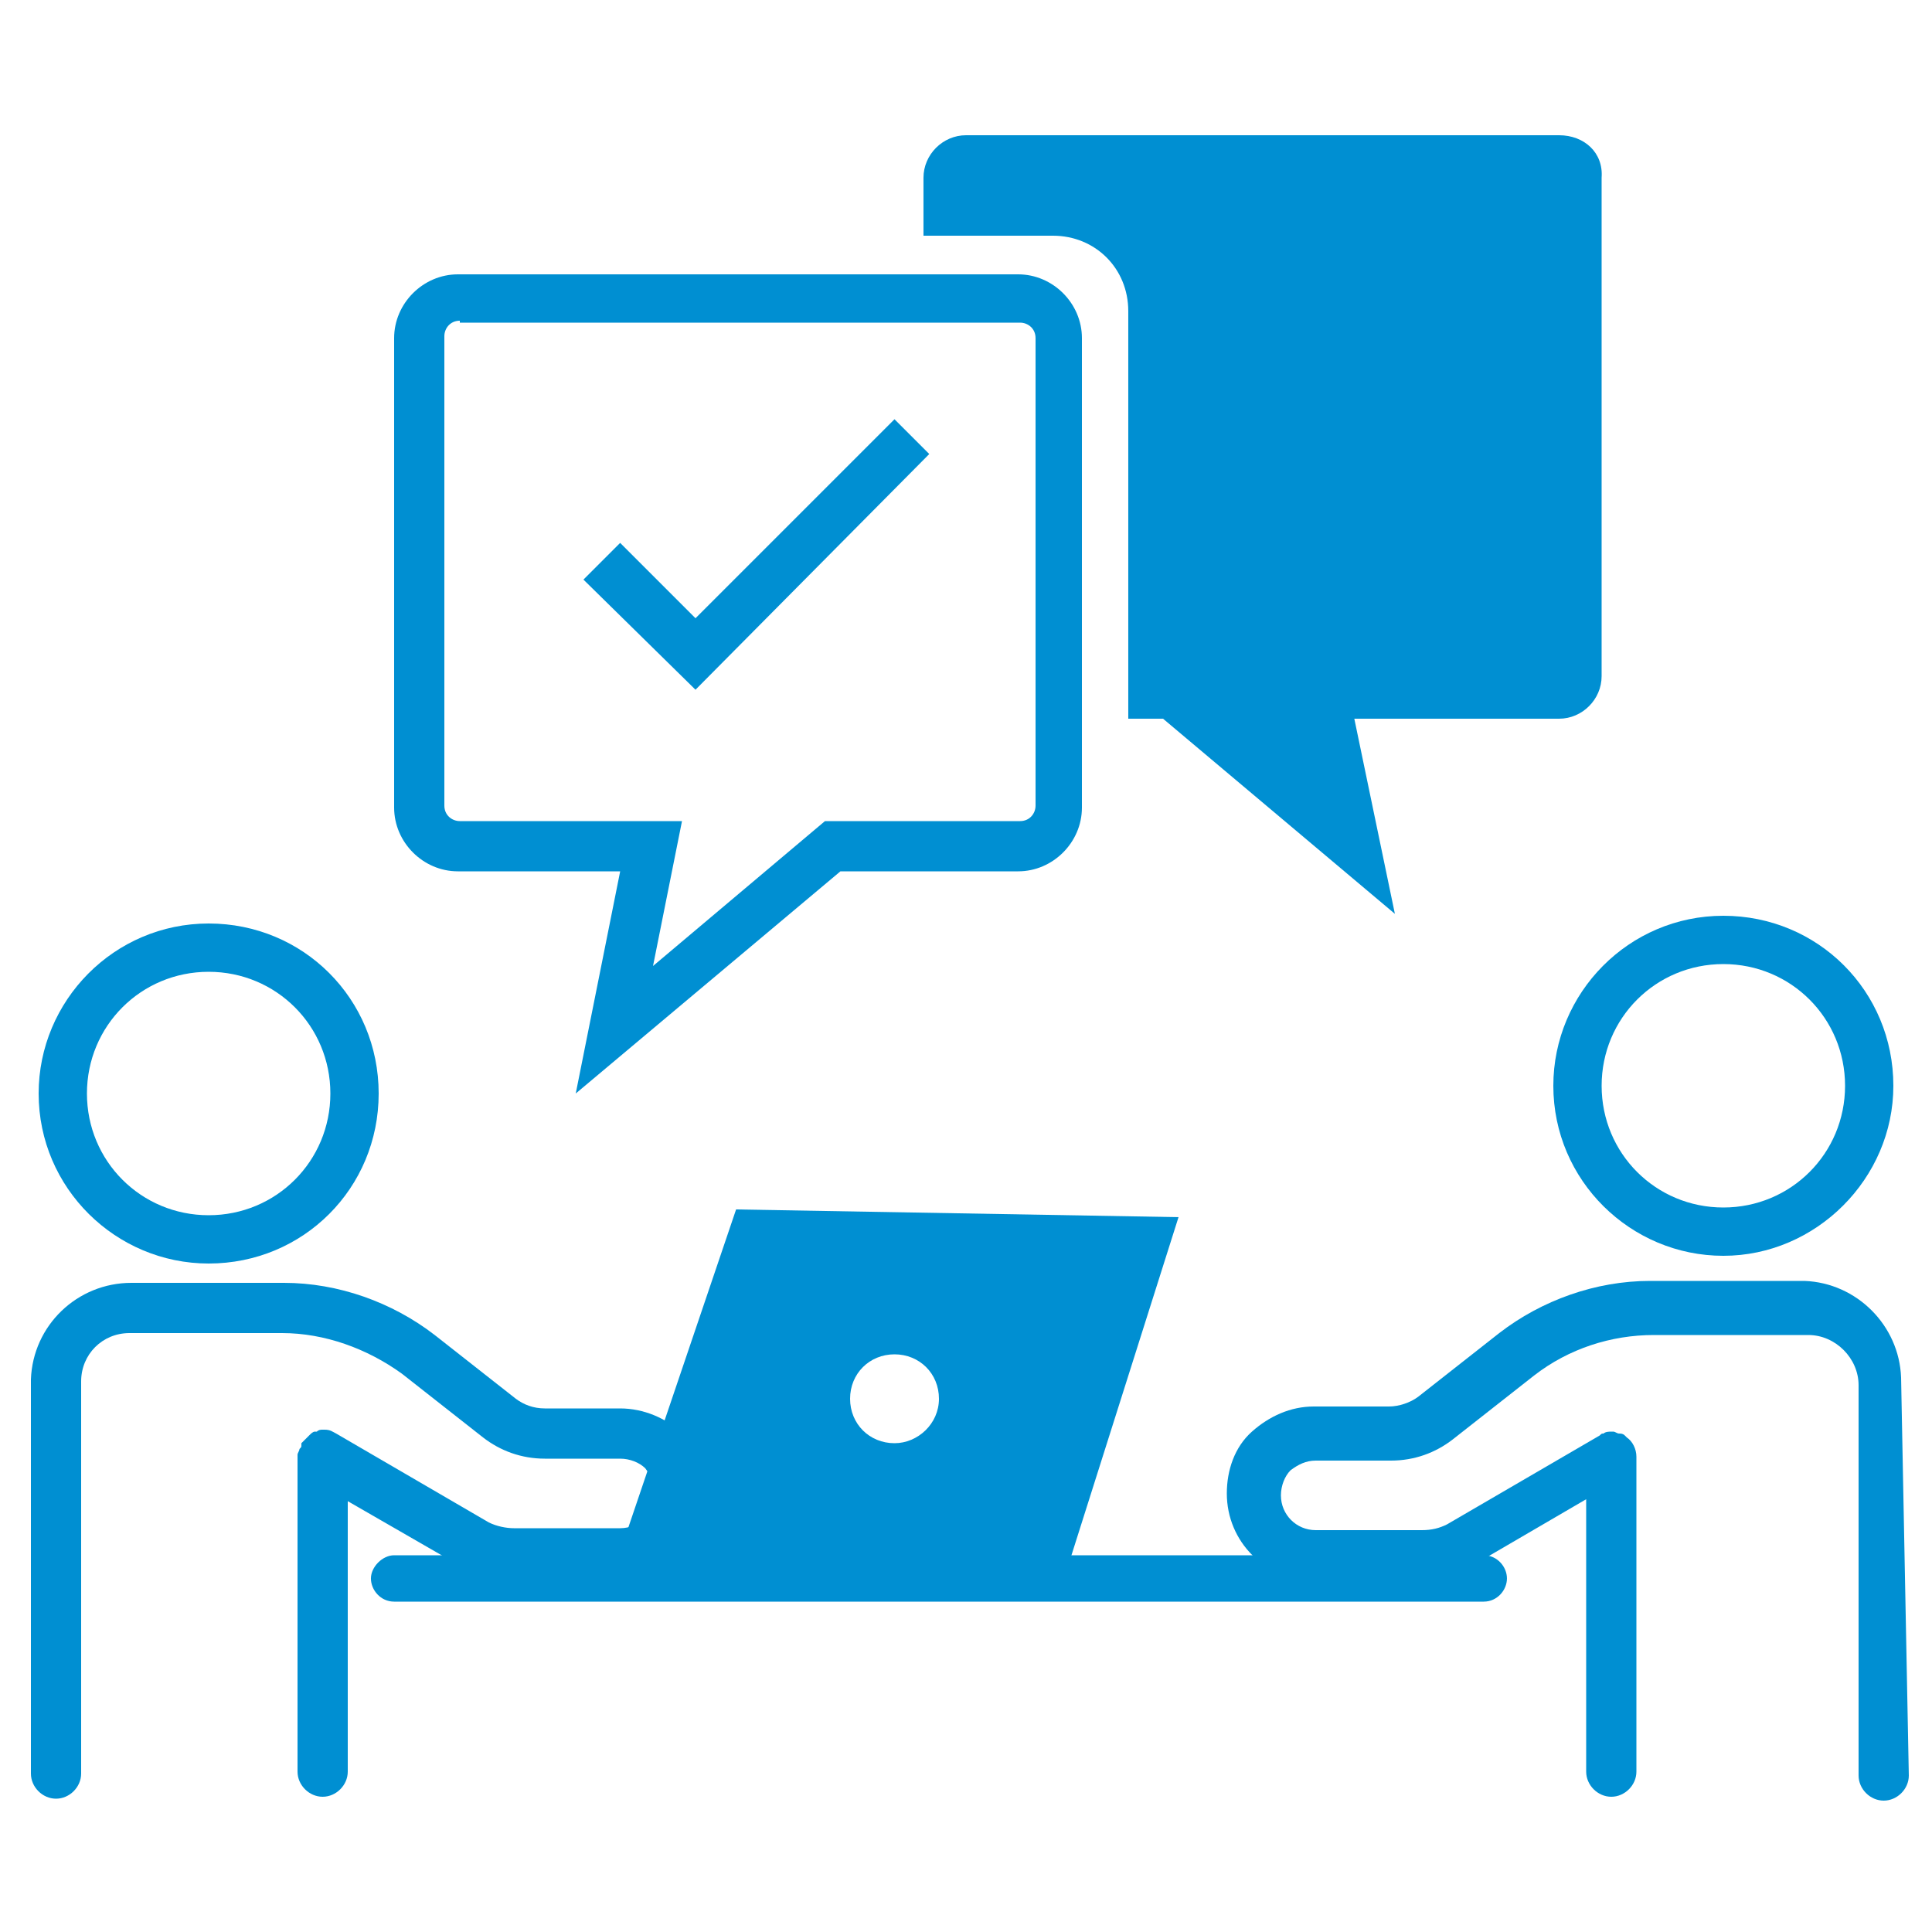
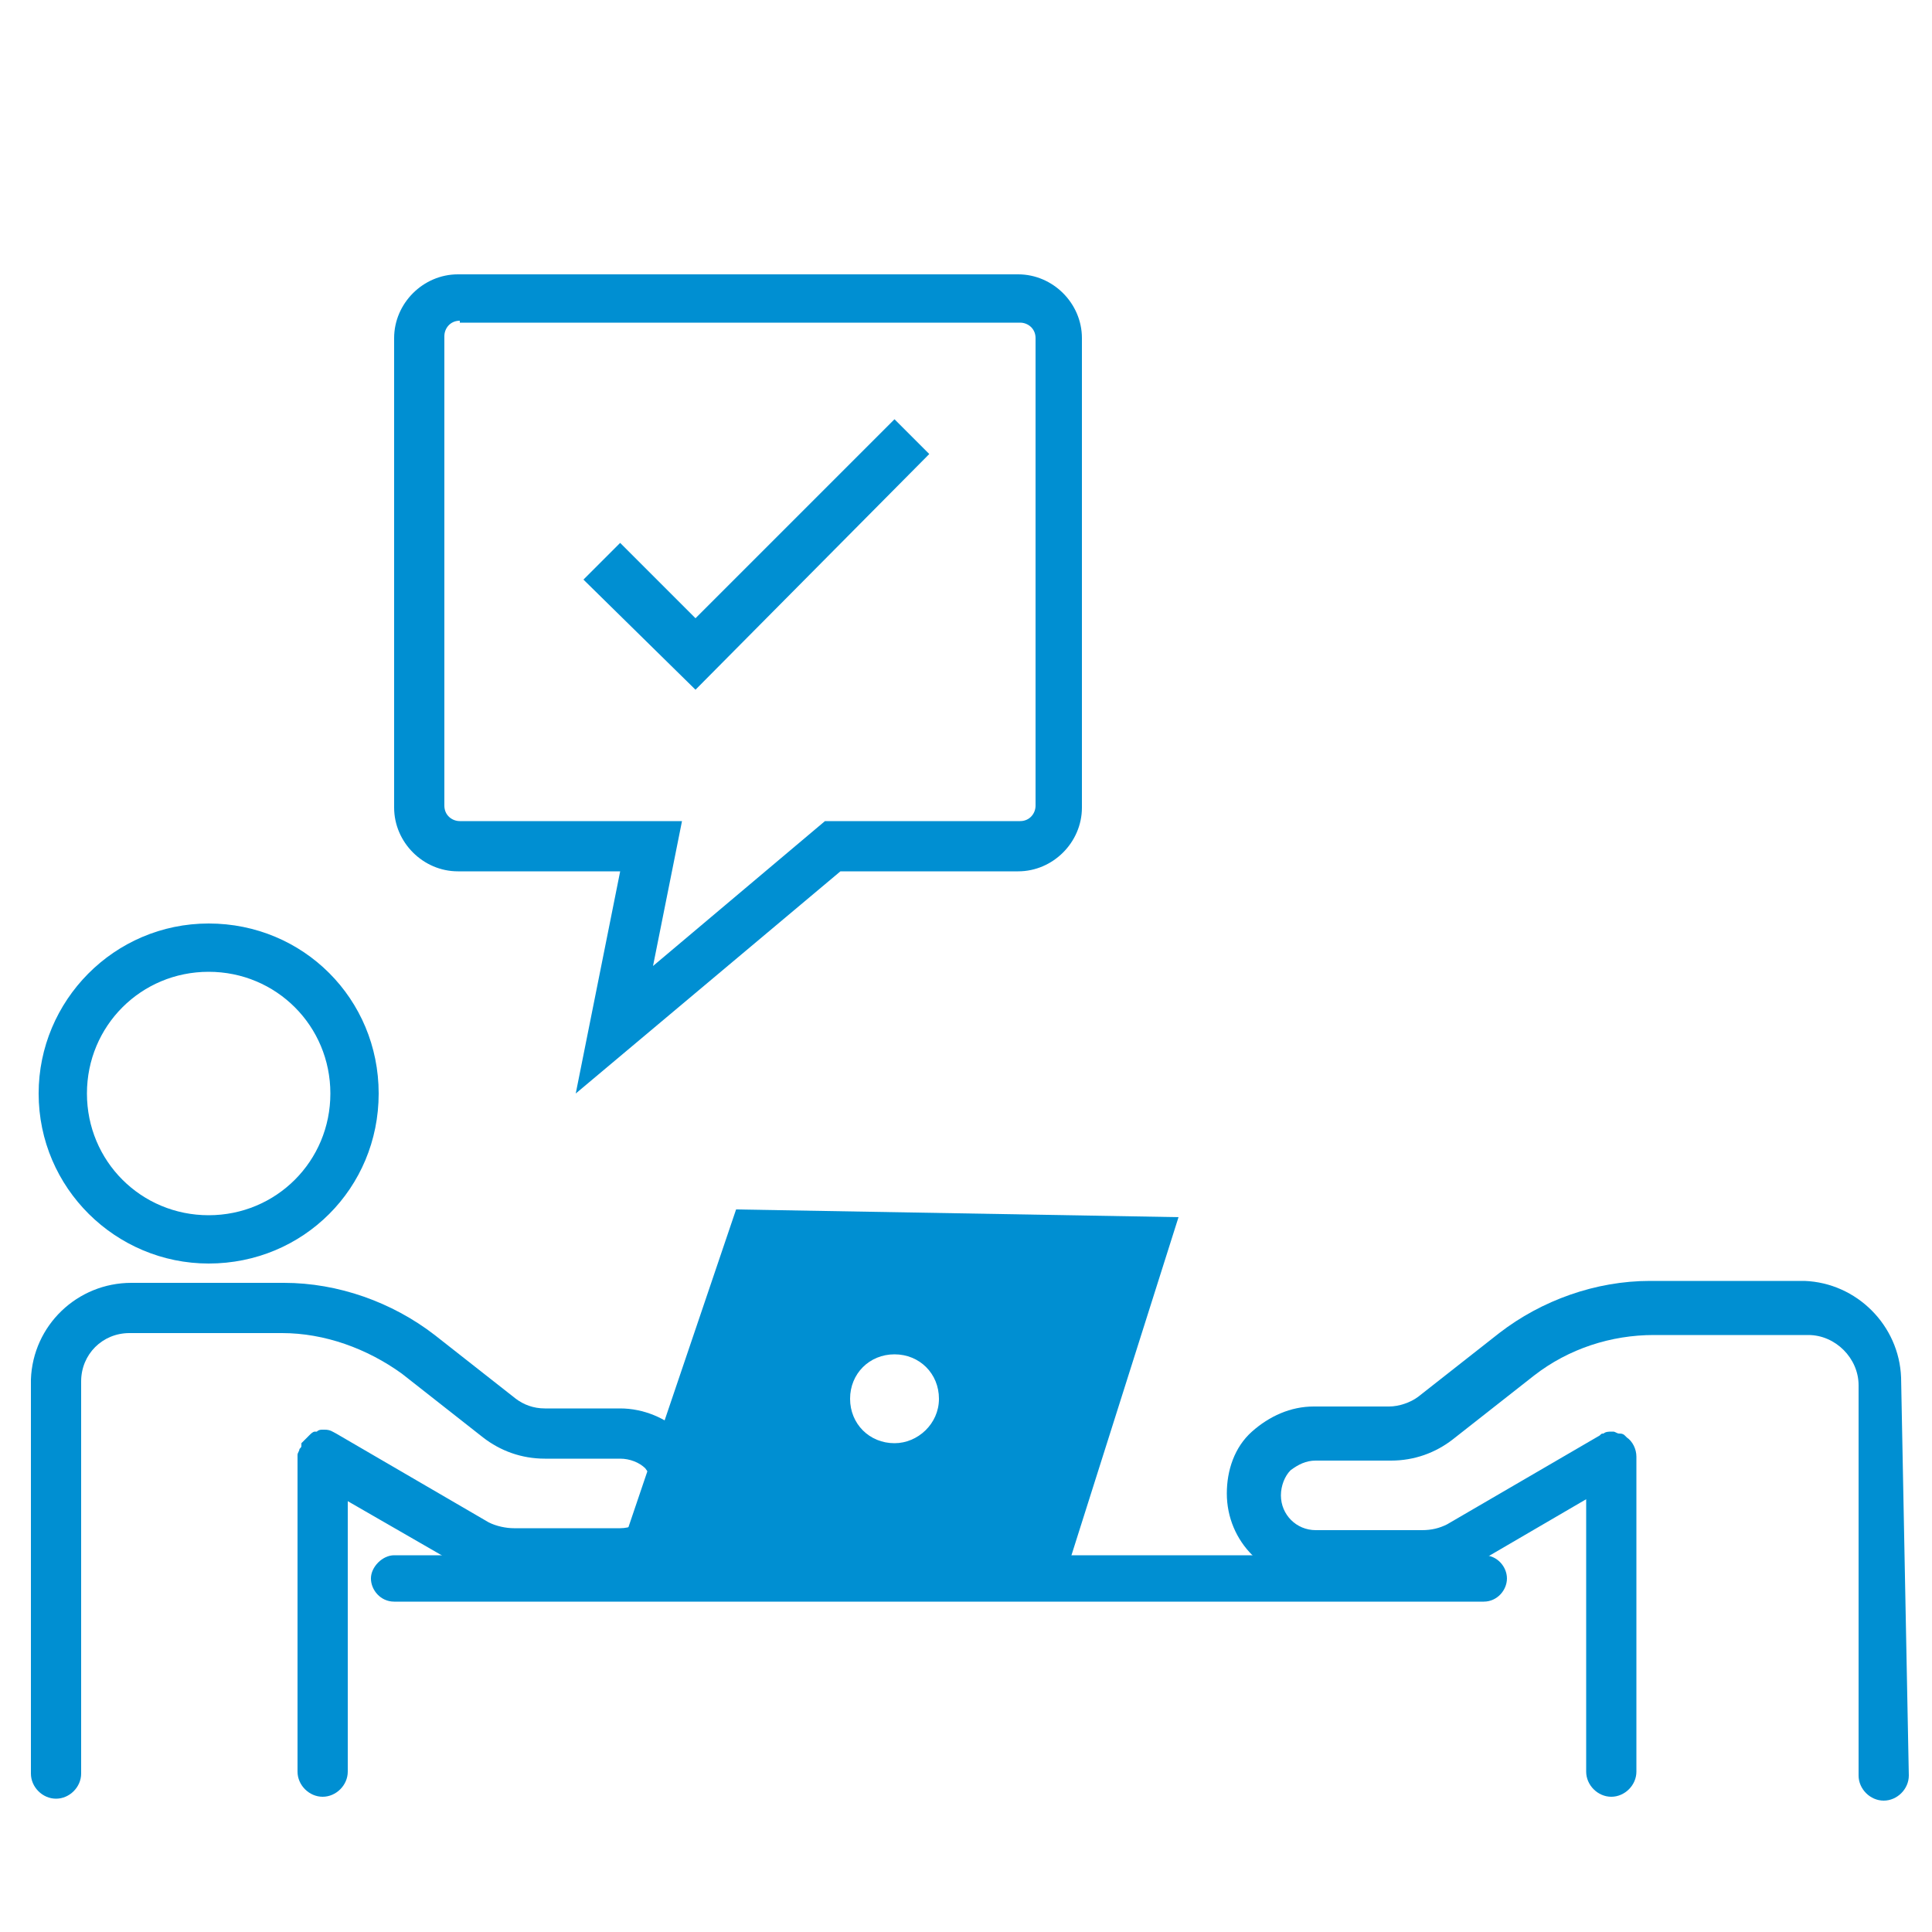
<svg xmlns="http://www.w3.org/2000/svg" width="100" height="100" viewBox="0 0 100 100" fill="none">
  <path d="M35.3 74.2C34.5 73.4 33.3 72.9 32.1 72.9H28.2C27.6 72.9 27.1 72.7 26.7 72.4L22.5 69.1C20.3 67.4 17.5 66.4 14.7 66.4H6.9C6.9 66.4 6.9 66.4 6.8 66.4C4 66.4 1.7 68.6 1.6 71.4V71.5V91.8C1.6 92.5 2.2 93.1 2.9 93.1C3.6 93.1 4.2 92.5 4.2 91.8V71.5C4.2 70.1 5.3 69 6.7 69H14.6C16.8 69 19 69.8 20.8 71.1L25 74.4C25.9 75.1 27 75.5 28.2 75.5H32.1C32.6 75.5 33.1 75.7 33.4 76C33.7 76.4 33.9 76.8 33.9 77.3C33.9 78.3 33.1 79.1 32.1 79.1H26.6C26.2 79.1 25.7 79 25.3 78.8L17.4 74.2C17.2 74.1 17.1 74 16.8 74C16.7 74 16.7 74 16.7 74C16.6 74 16.5 74 16.4 74.1H16.3C16.2 74.1 16.1 74.2 16 74.3L15.9 74.4C15.8 74.5 15.8 74.5 15.7 74.6L15.6 74.7C15.6 74.7 15.6 74.7 15.6 74.8C15.6 74.9 15.6 74.9 15.5 75C15.5 75.1 15.4 75.2 15.4 75.3V91.7C15.4 92.4 16 93 16.7 93C17.4 93 18 92.4 18 91.7V77.7L23.9 81.1C24.7 81.5 25.6 81.8 26.5 81.8H32C34.5 81.8 36.5 79.8 36.5 77.3C36.6 76.2 36.2 75 35.3 74.2Z" fill="#008FD2" />
  <path d="M98.4 71.3C98.3 68.6 96.1 66.4 93.4 66.3H93.3H85.4C82.6 66.3 79.8 67.3 77.6 69L73.4 72.3C73 72.6 72.4 72.8 71.9 72.8H68C66.8 72.8 65.7 73.3 64.8 74.1C63.9 74.9 63.5 76.1 63.5 77.3C63.5 79.8 65.5 81.8 68 81.8H73.5C74.4 81.8 75.3 81.6 76.1 81.1L82.1 77.6V91.7C82.1 92.4 82.7 93 83.4 93C84.1 93 84.7 92.4 84.7 91.7V75.4C84.7 75 84.5 74.6 84.2 74.4L84.1 74.3C84 74.2 83.9 74.2 83.8 74.2C83.7 74.2 83.6 74.1 83.5 74.1H83.4C83.3 74.1 83.1 74.1 83 74.2C82.9 74.2 82.9 74.2 82.8 74.3L74.9 78.9C74.5 79.1 74.1 79.2 73.6 79.2H68.1C67.1 79.2 66.3 78.4 66.3 77.4C66.3 76.9 66.5 76.4 66.8 76.1C67.2 75.8 67.6 75.6 68.1 75.6H72C73.2 75.6 74.3 75.2 75.2 74.5L79.4 71.2C81.2 69.8 83.4 69.1 85.6 69.1H93.5C93.5 69.1 93.5 69.1 93.6 69.1C95 69.1 96.2 70.3 96.2 71.7V91.9C96.2 92.6 96.8 93.2 97.5 93.2C98.2 93.2 98.8 92.6 98.8 91.9L98.4 71.3C98.4 71.4 98.4 71.4 98.4 71.3Z" fill="#008FD2" />
  <path d="M35.999 35.7L30.199 30L32.099 28.1L35.999 32L46.299 21.7L48.099 23.5L35.999 35.7Z" fill="#008FD2" />
  <path d="M29.8 56.6L32.1 45.1H23.7C21.9 45.1 20.4 43.6 20.4 41.8V17.5C20.4 15.7 21.9 14.2 23.7 14.2H52.7C54.5 14.2 56 15.7 56 17.5V41.8C56 43.6 54.5 45.1 52.7 45.1H43.5L29.8 56.6ZM23.8 16.6C23.3 16.6 23 17 23 17.4V41.7C23 42.2 23.4 42.5 23.8 42.5H35.3L33.8 50L42.7 42.5H52.8C53.3 42.5 53.6 42.1 53.6 41.7V17.5C53.6 17 53.2 16.7 52.8 16.7H23.8V16.6Z" fill="#008FD2" />
-   <path d="M80.699 7H49.999C48.799 7 47.799 8 47.799 9.2V12.2H54.499C56.699 12.2 58.399 13.9 58.399 16.1V37.2H60.199L72.199 47.3L70.099 37.2H80.699C81.899 37.2 82.899 36.2 82.899 35V9.2C82.999 7.9 81.999 7 80.699 7Z" fill="#008FD2" />
  <path d="M10.8 65.4C6 65.4 2 61.5 2 56.6C2 51.8 5.9 47.8 10.8 47.8C15.7 47.8 19.6 51.7 19.6 56.6C19.6 61.5 15.7 65.4 10.8 65.4ZM10.8 50.3C7.3 50.3 4.5 53.1 4.5 56.6C4.5 60.1 7.3 62.9 10.8 62.9C14.3 62.9 17.1 60.1 17.1 56.6C17.1 53.1 14.3 50.3 10.8 50.3Z" fill="#008FD2" />
-   <path d="M89.2 65C84.4 65 80.4 61.1 80.4 56.2C80.4 51.4 84.3 47.4 89.2 47.4C94.1 47.4 98 51.3 98 56.2C98 61 94 65 89.2 65ZM89.2 49.9C85.7 49.9 82.9 52.7 82.9 56.2C82.9 59.7 85.7 62.5 89.2 62.5C92.7 62.5 95.5 59.7 95.5 56.2C95.5 52.7 92.7 49.9 89.2 49.9Z" fill="#008FD2" />
  <path d="M76.799 82.9H20.399C19.699 82.9 19.199 82.3 19.199 81.7C19.199 81.1 19.799 80.5 20.399 80.5H76.799C77.499 80.5 77.999 81.1 77.999 81.7C77.999 82.3 77.499 82.9 76.799 82.9Z" fill="#008FD2" />
  <path d="M38.1 62.6L31.9 80.9L55.3 81L61 63L38.1 62.6ZM46.3 74.7C45 74.7 44 73.7 44 72.4C44 71.1 45 70.1 46.3 70.1C47.6 70.1 48.6 71.1 48.6 72.4C48.6 73.7 47.5 74.7 46.3 74.7Z" fill="#008FD2" />
</svg>